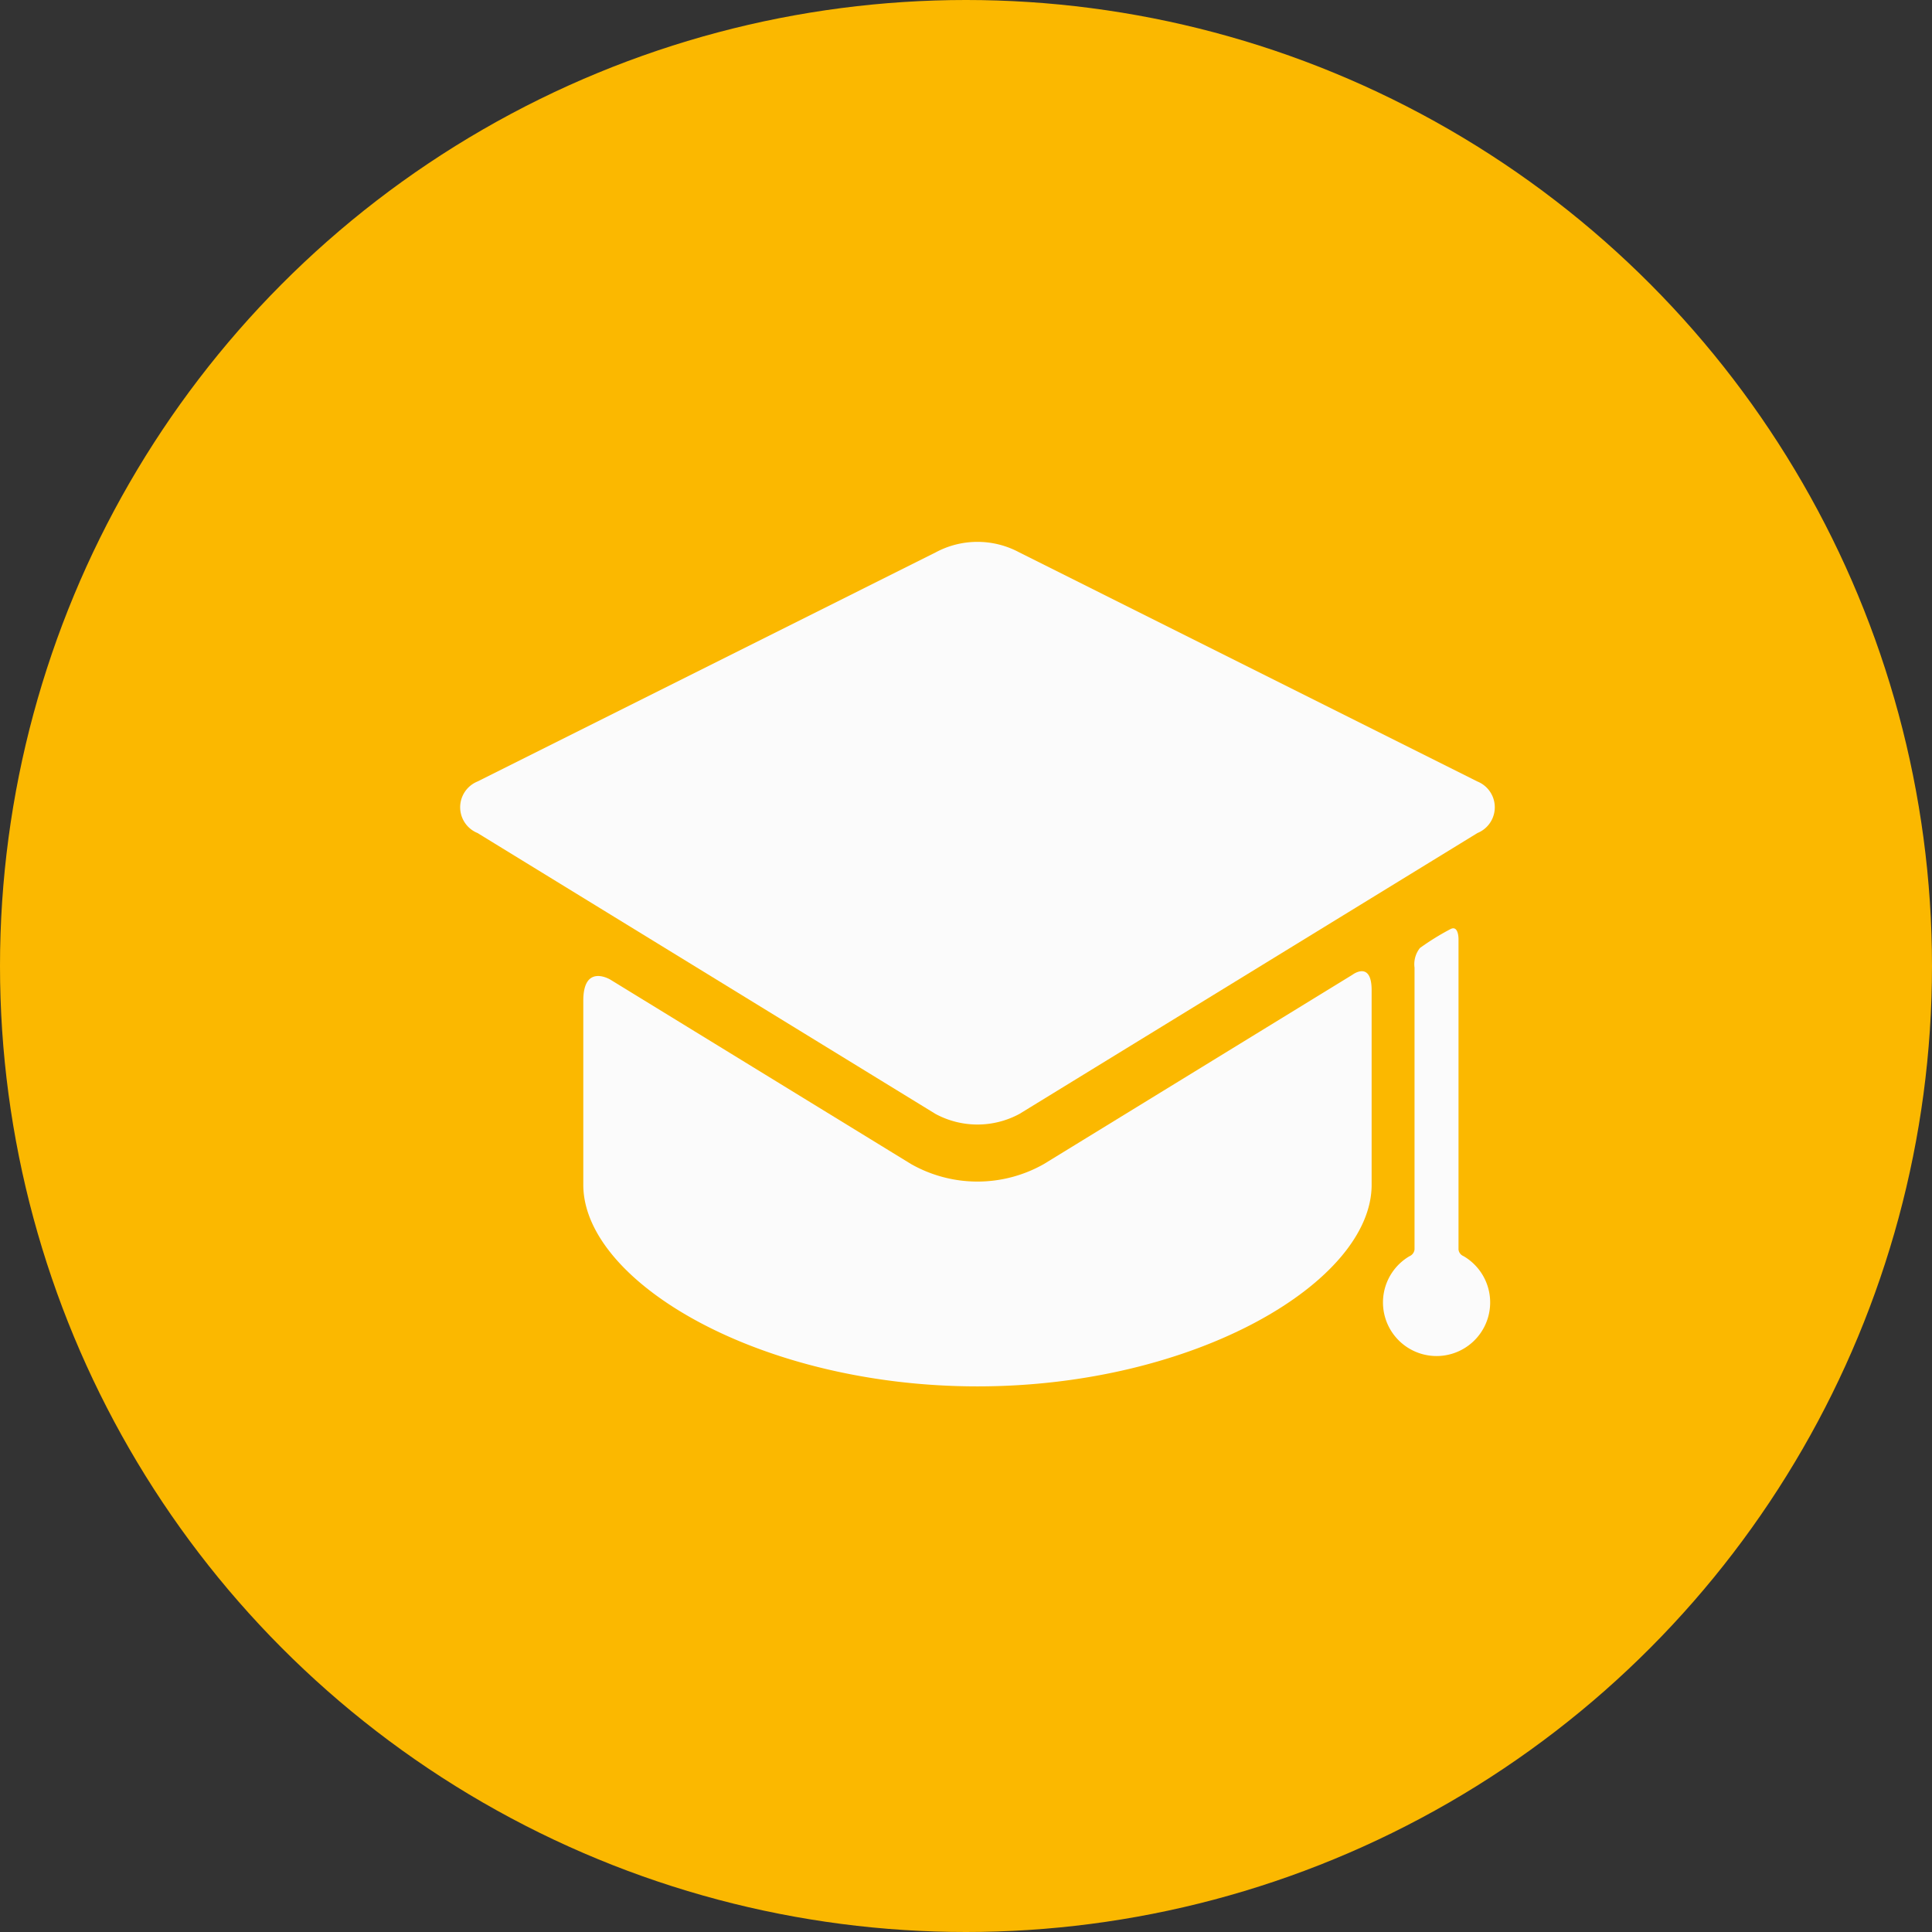
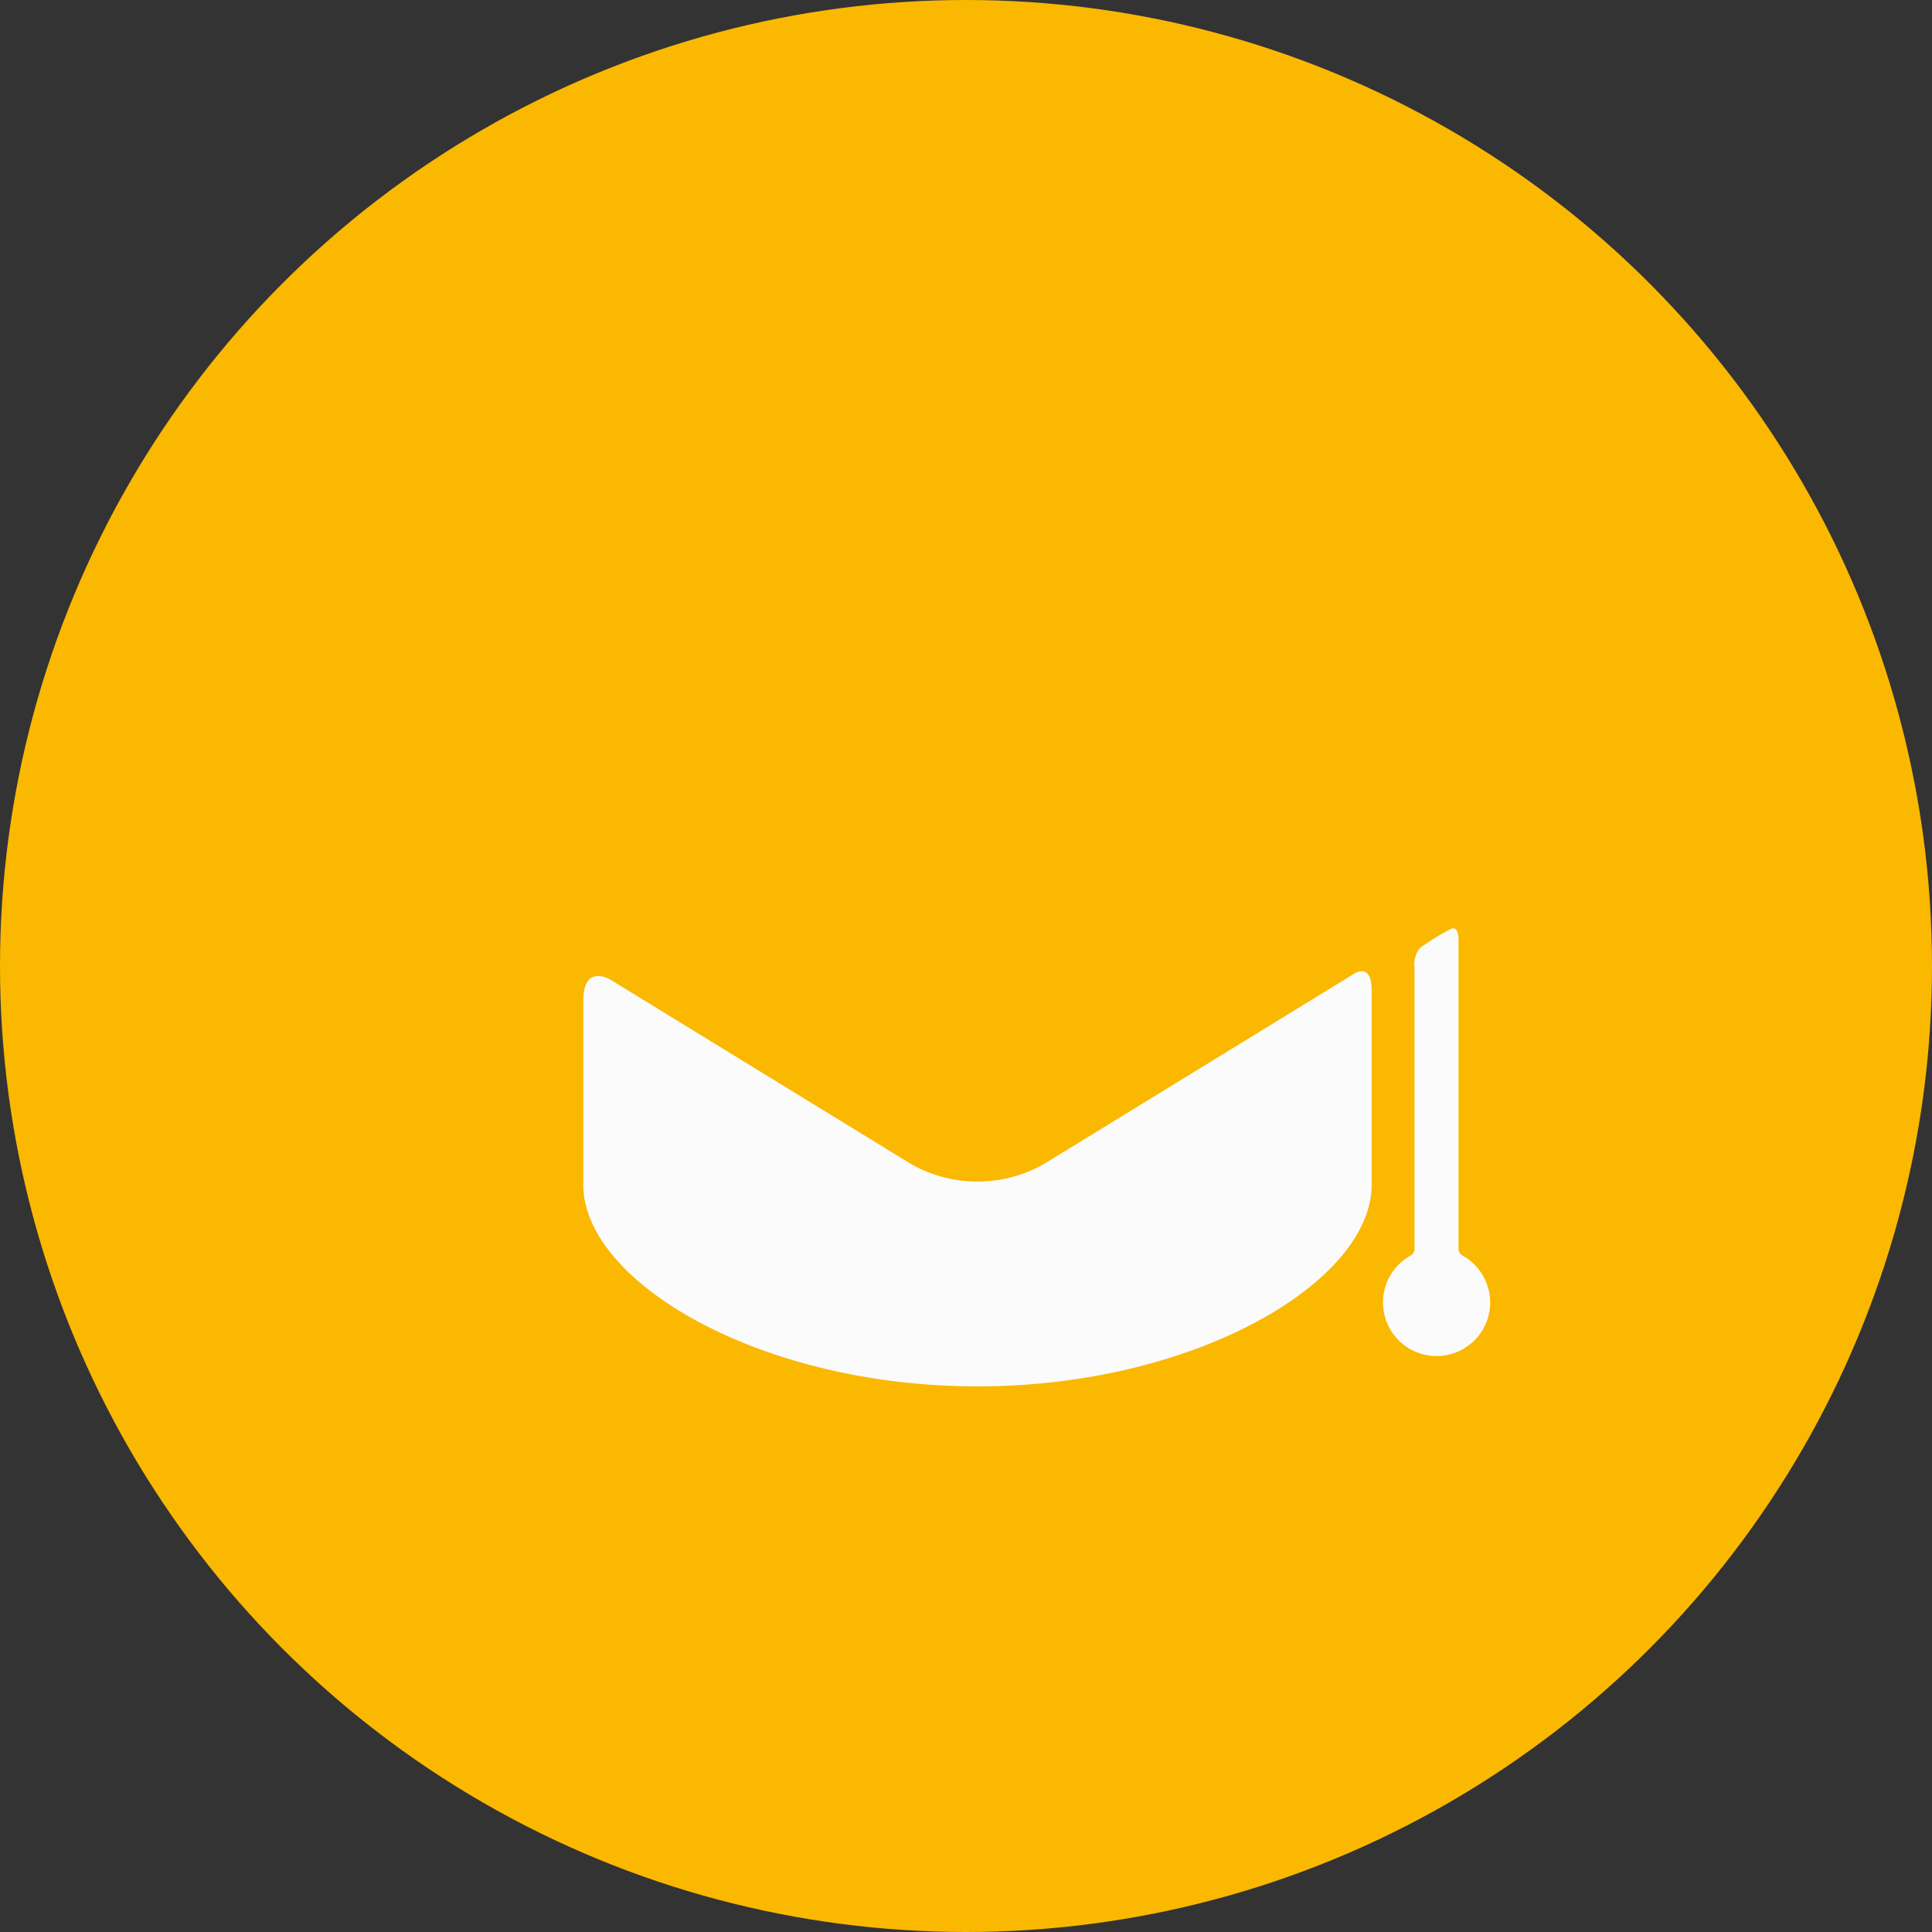
<svg xmlns="http://www.w3.org/2000/svg" width="92" height="92" viewBox="0 0 92 92">
  <rect x="0" y="0" width="92" height="92" fill="#333333" stroke="none" />
  <g id="Bildung" transform="translate(0.389)">
    <circle id="Ellipse_2" data-name="Ellipse 2" cx="46" cy="46" r="46" transform="translate(-0.389)" fill="#fbb800" />
    <g id="college-graduation" transform="translate(21.524 25.803)">
      <g id="Layer_5_59_" transform="translate(0 0)">
        <g id="Gruppe_123" data-name="Gruppe 123" transform="translate(0 0)">
          <path id="Pfad_934" data-name="Pfad 934" d="M69.414,211.421a6.411,6.411,0,0,1-6.324,0l-14.316-8.78s-1.292-.792-1.292,1v8.767c0,4.619,8.4,9.6,18.77,9.6s18.77-4.979,18.77-9.6v-9.262c0-1.44-.919-.736-.919-.736Z" transform="translate(-41.619 -181.793)" fill="#fbfbfb" />
-           <path id="Pfad_935" data-name="Pfad 935" d="M48.442,50.513a1.324,1.324,0,0,0,0-2.453L26.633,37.154a4.206,4.206,0,0,0-4,0L.825,48.059a1.324,1.324,0,0,0,0,2.453L22.633,63.888a4.206,4.206,0,0,0,4,0" transform="translate(0 -36.648)" fill="#fbfbfb" />
          <path id="Pfad_936" data-name="Pfad 936" d="M359.421,200.963V186.191s.01-.7-.4-.469a12.069,12.069,0,0,0-1.437.891,1.24,1.24,0,0,0-.257.936v13.414a.394.394,0,0,1-.242.327,2.552,2.552,0,1,0,2.574-.005A.38.38,0,0,1,359.421,200.963Z" transform="translate(-311.881 -167.273)" fill="#fbfbfb" />
        </g>
      </g>
    </g>
  </g>
</svg>